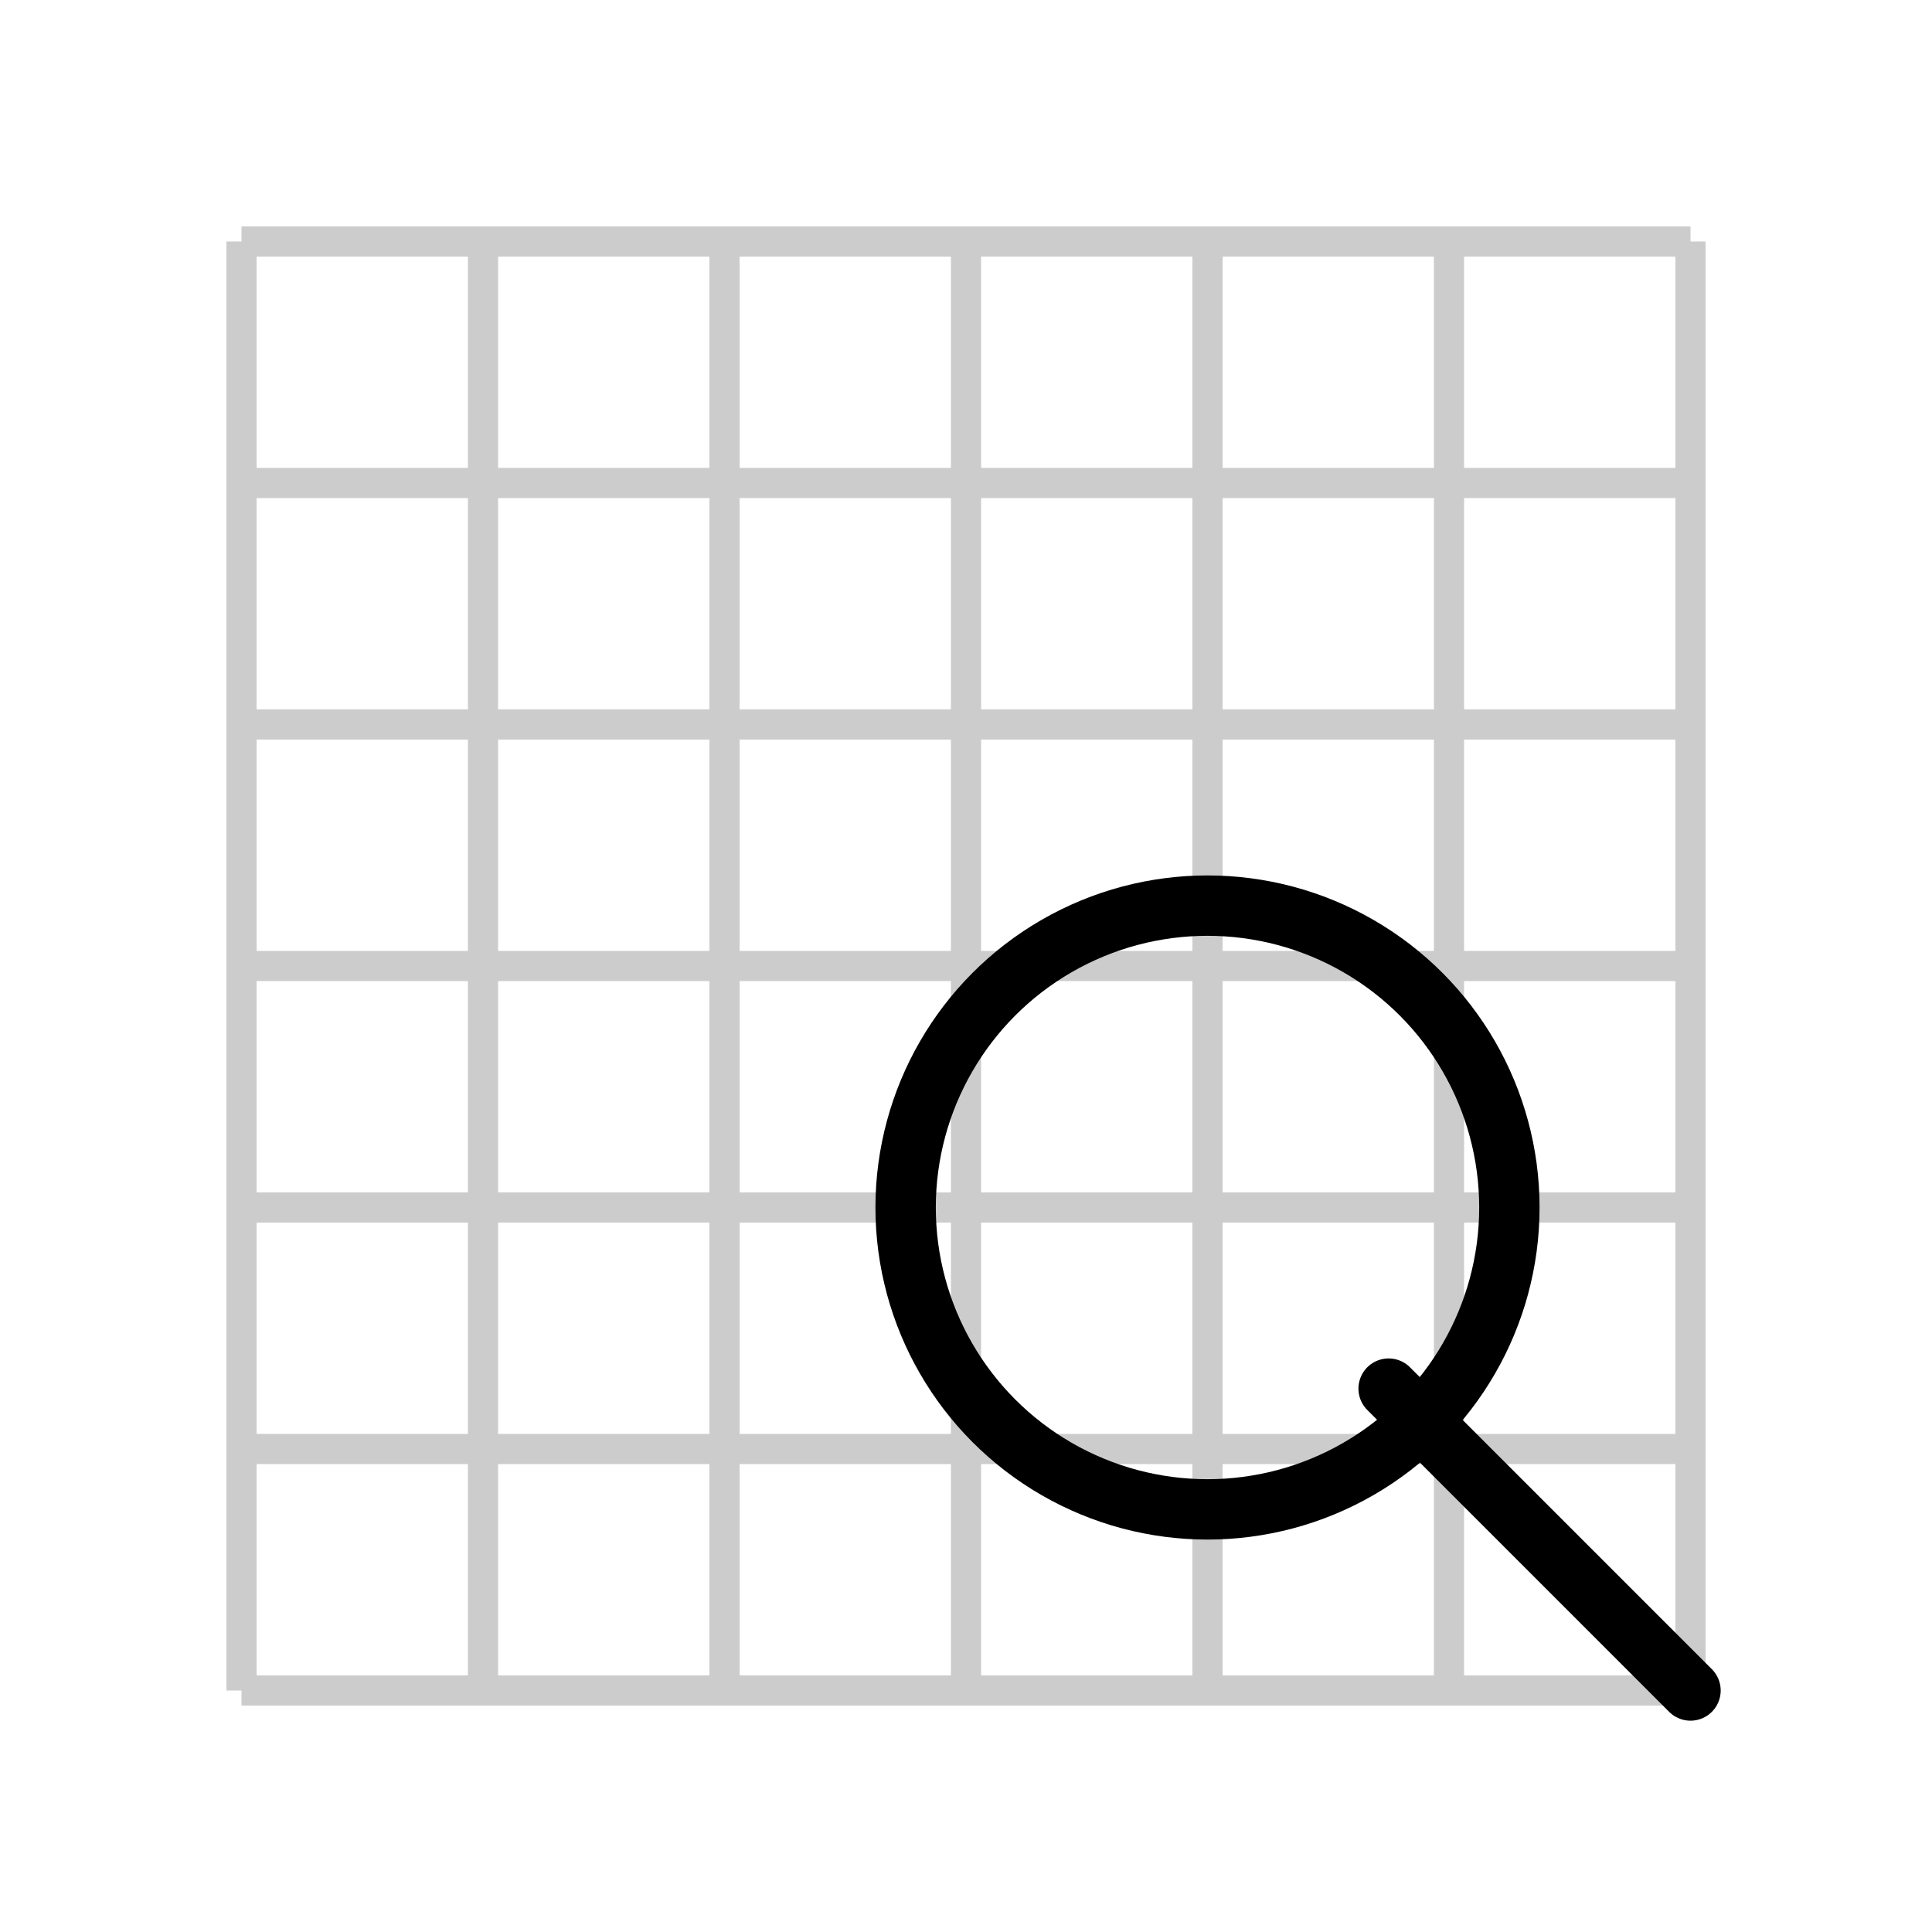
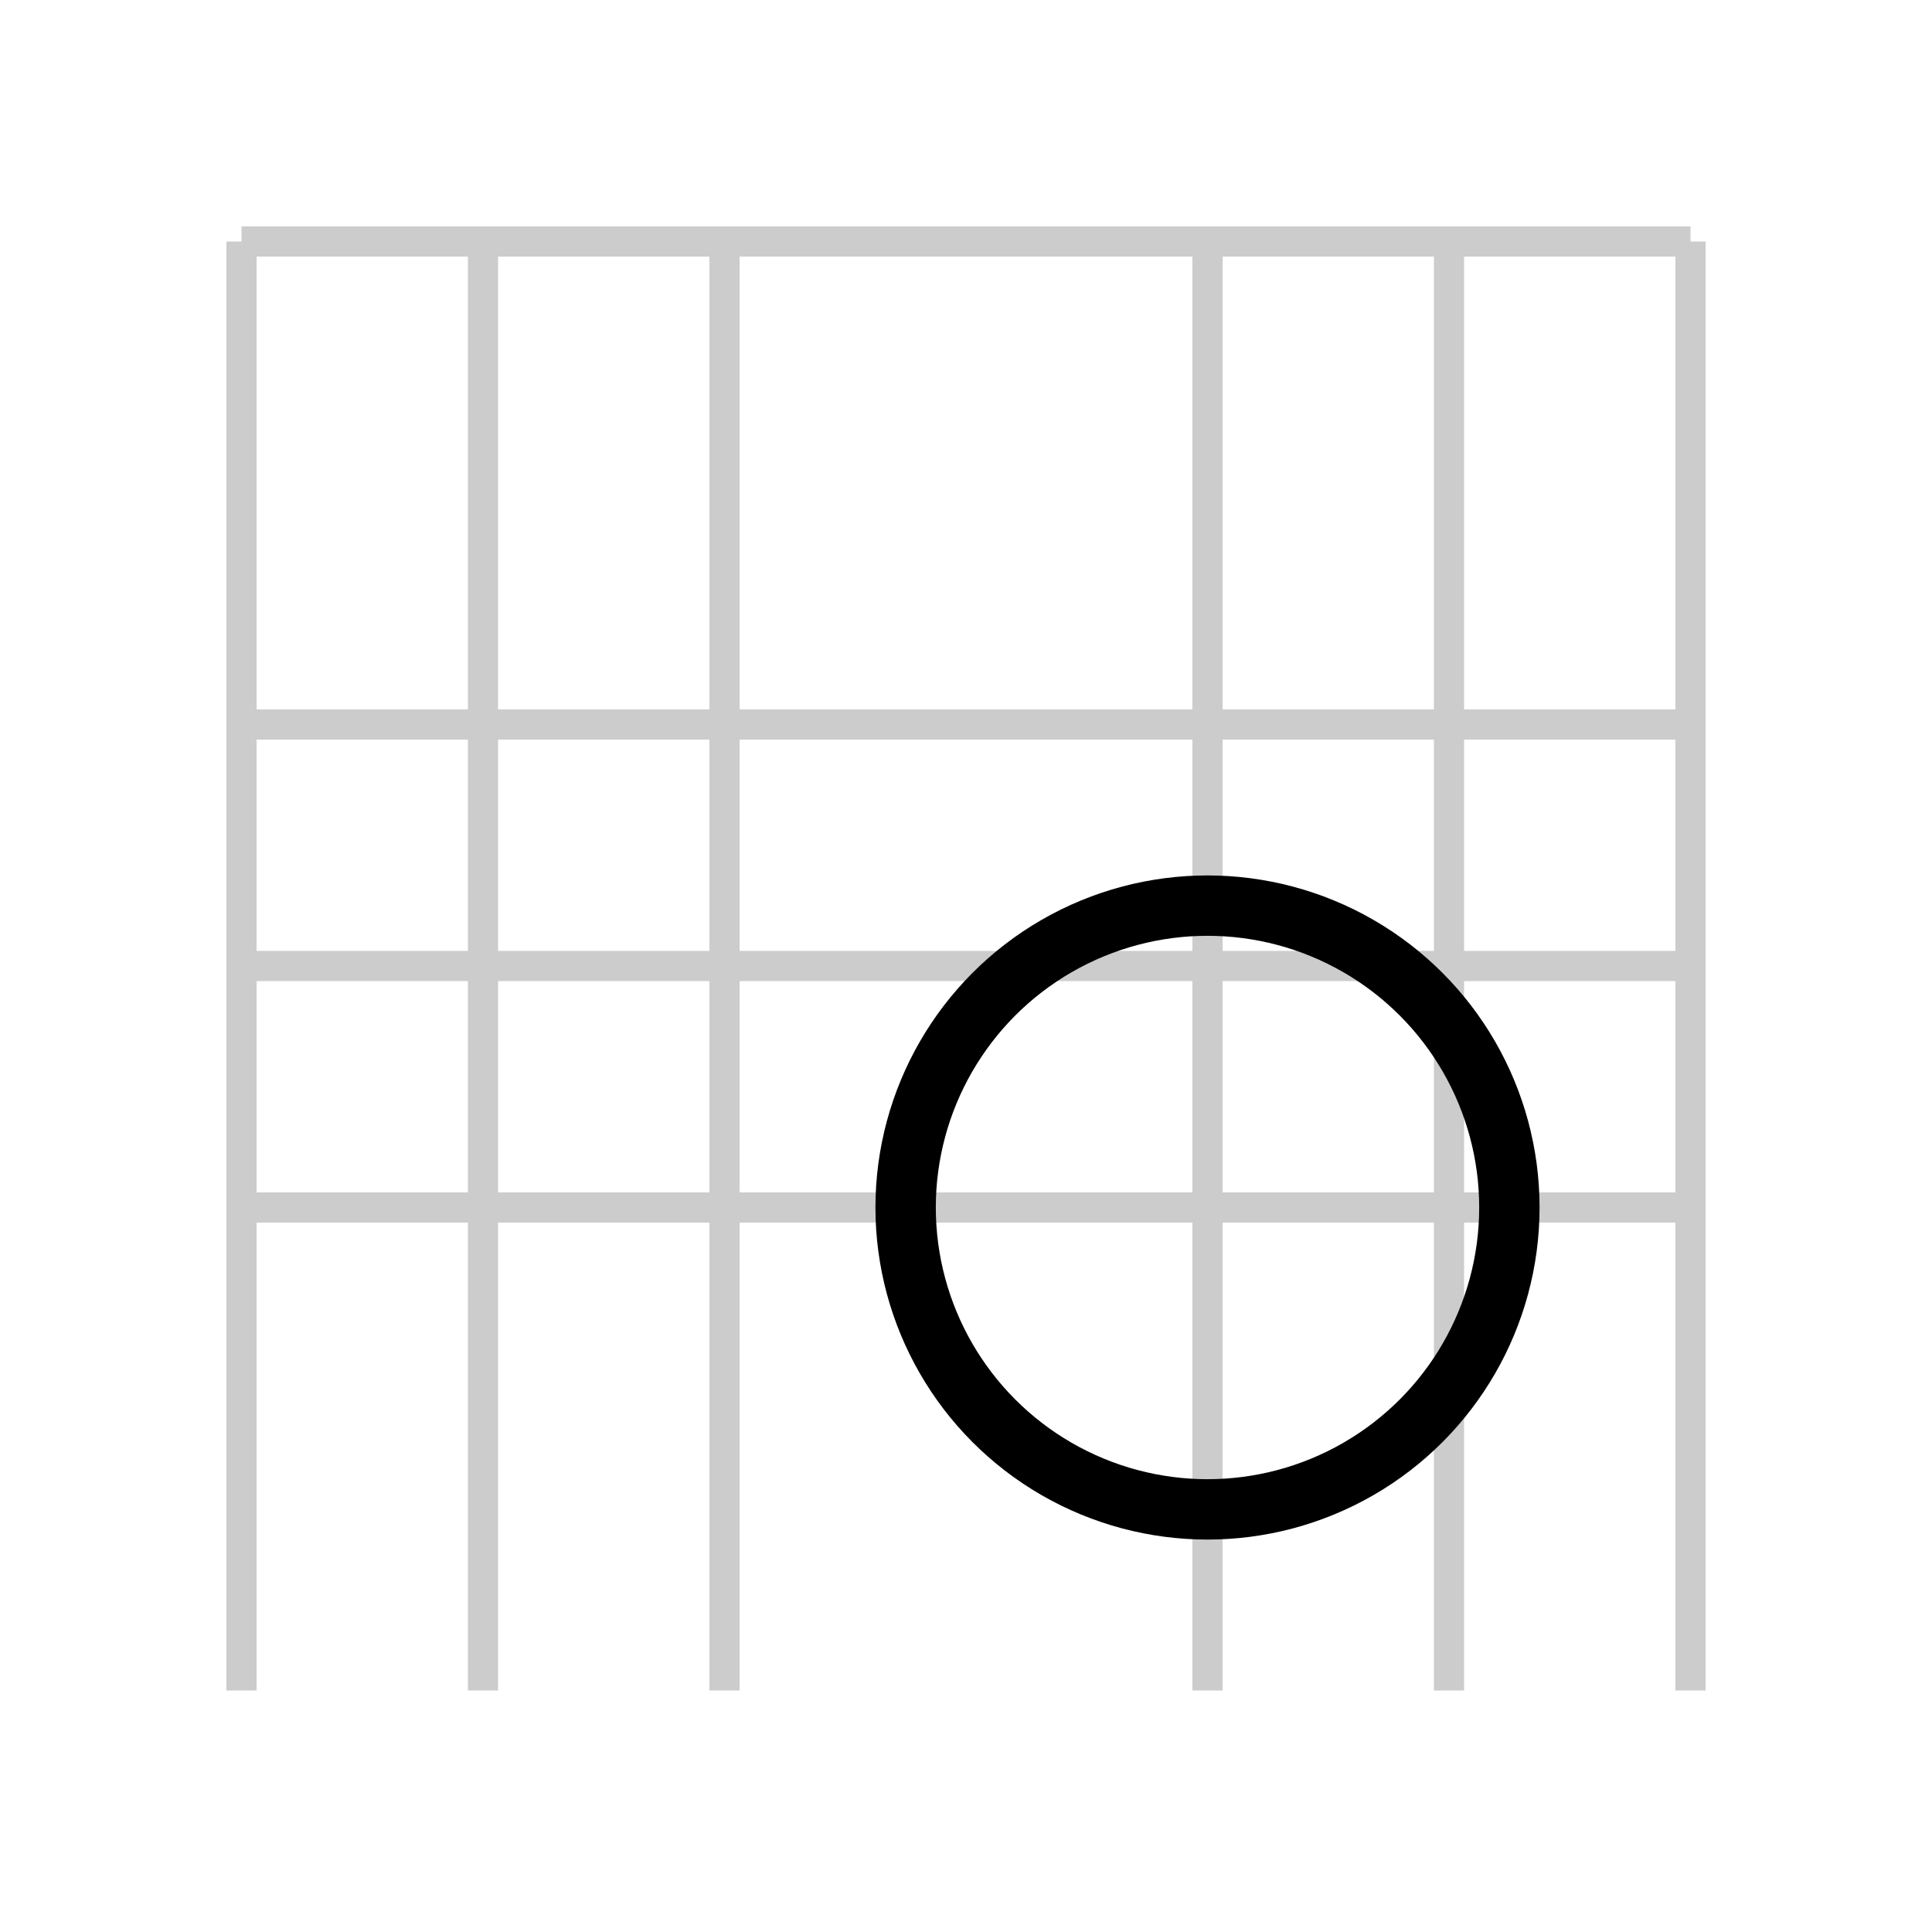
<svg xmlns="http://www.w3.org/2000/svg" viewBox="0 0 128 128" width="128" height="128">
  <rect width="128" height="128" fill="#ffffff" />
  <g stroke="#cccccc" stroke-width="2">
    <line x1="16" y1="16" x2="112" y2="16" />
-     <line x1="16" y1="32" x2="112" y2="32" />
    <line x1="16" y1="48" x2="112" y2="48" />
    <line x1="16" y1="64" x2="112" y2="64" />
    <line x1="16" y1="80" x2="112" y2="80" />
-     <line x1="16" y1="96" x2="112" y2="96" />
-     <line x1="16" y1="112" x2="112" y2="112" />
    <line x1="16" y1="16" x2="16" y2="112" />
    <line x1="32" y1="16" x2="32" y2="112" />
    <line x1="48" y1="16" x2="48" y2="112" />
-     <line x1="64" y1="16" x2="64" y2="112" />
    <line x1="80" y1="16" x2="80" y2="112" />
    <line x1="96" y1="16" x2="96" y2="112" />
    <line x1="112" y1="16" x2="112" y2="112" />
  </g>
  <g>
    <circle cx="80" cy="80" r="20" stroke="#000000" stroke-width="4" fill="none" />
-     <line x1="92" y1="92" x2="112" y2="112" stroke="#000000" stroke-width="4" stroke-linecap="round" />
  </g>
</svg>